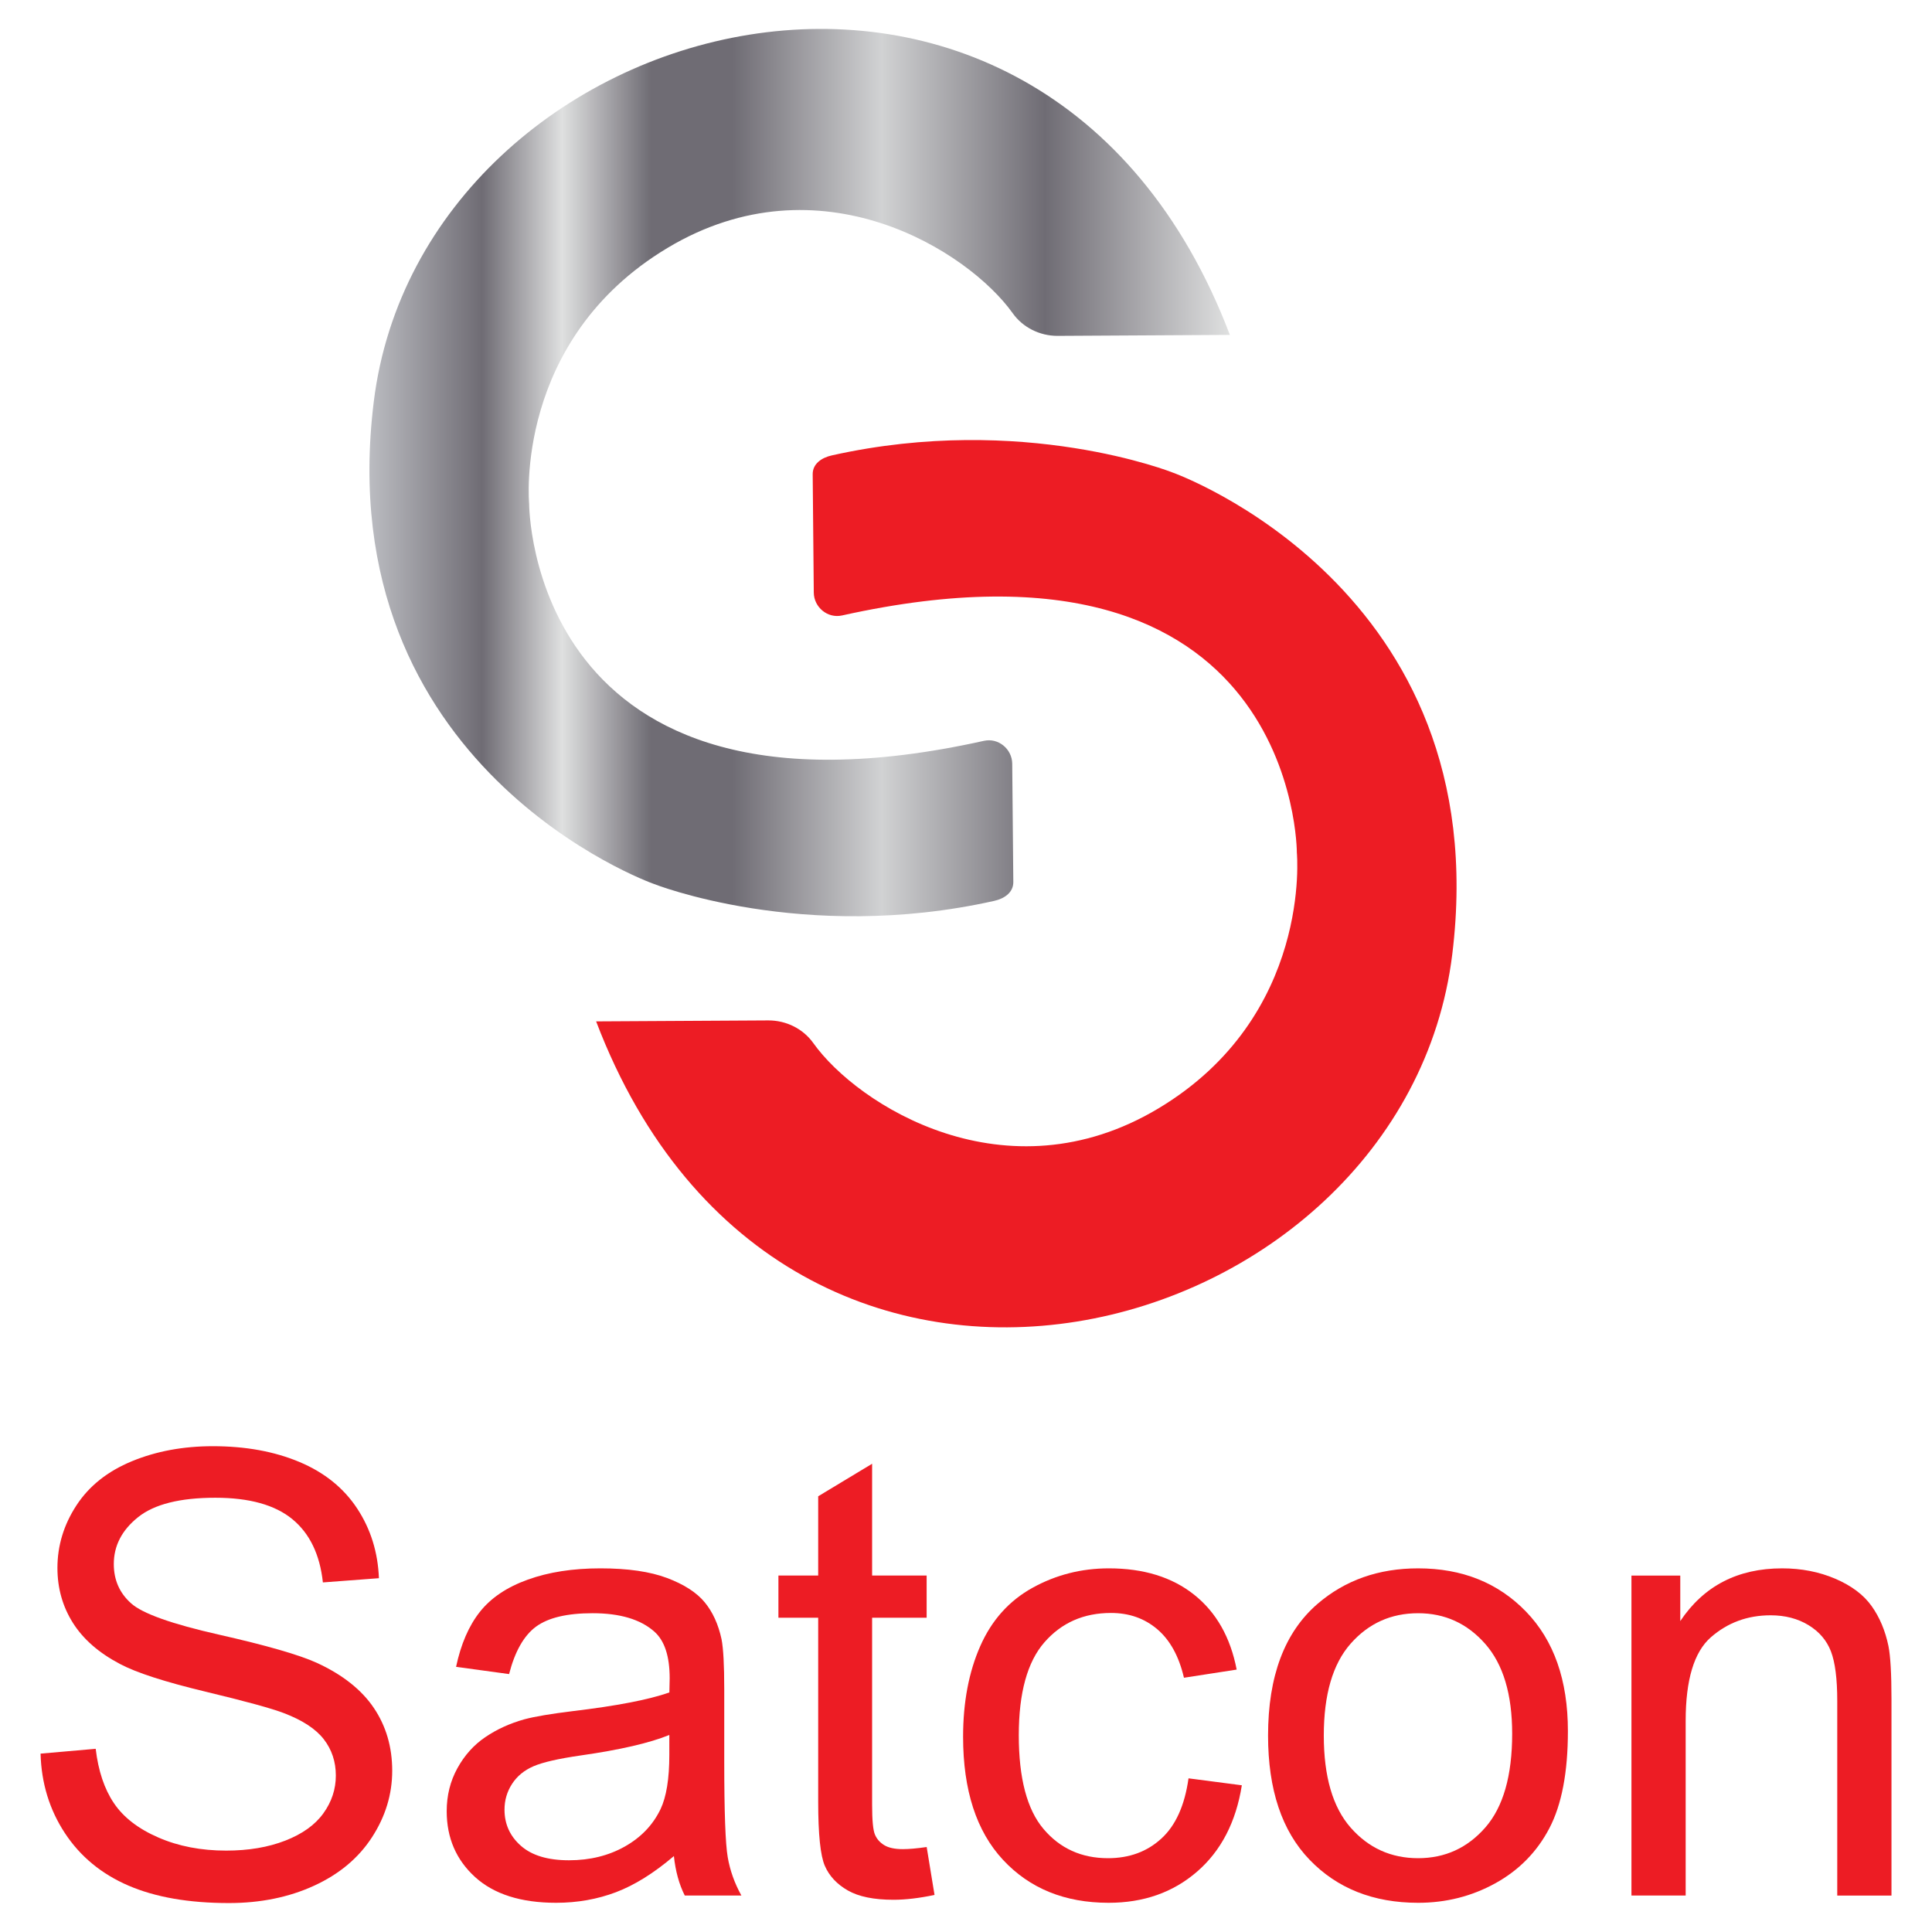
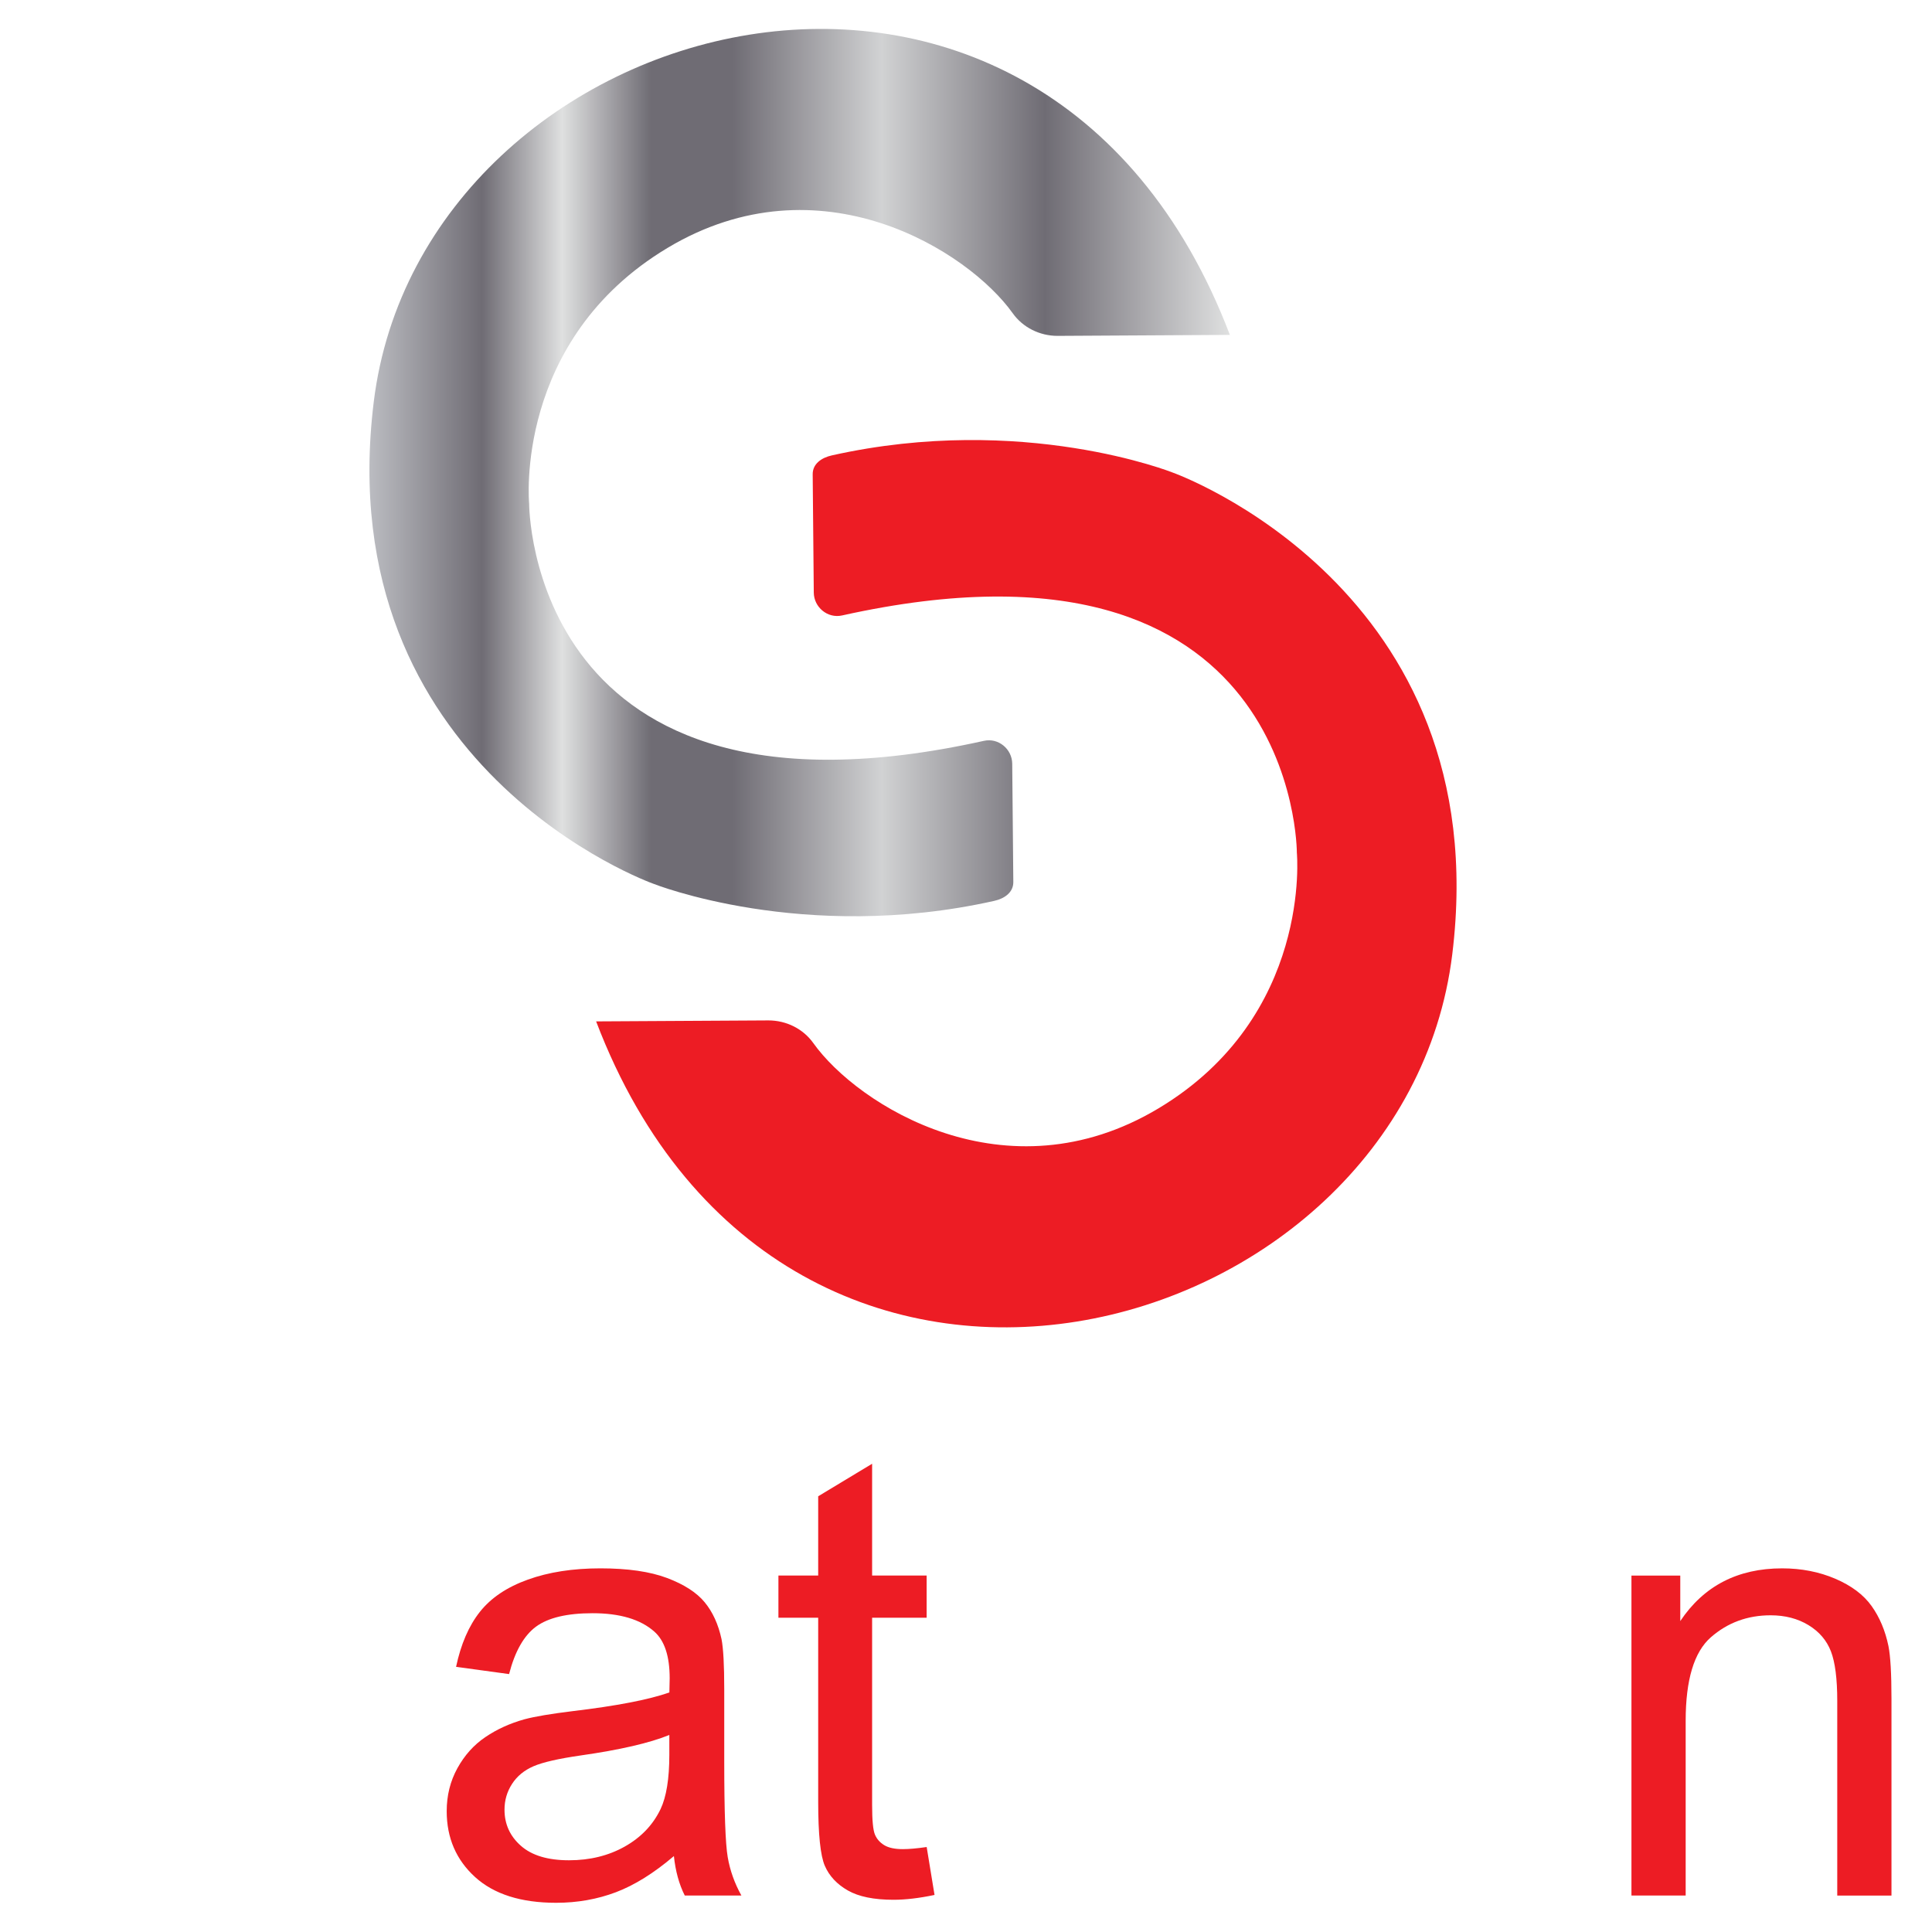
<svg xmlns="http://www.w3.org/2000/svg" version="1.1" id="Layer_1" x="0px" y="0px" viewBox="0 0 512 512" style="enable-background:new 0 0 512 512;" xml:space="preserve">
  <style type="text/css">
	.st0{fill:#ED1C24;}
	.st1{fill:url(#SVGID_1_);}
</style>
  <g>
    <g>
      <g>
-         <path class="st0" d="M10.75,464.73l14.61-1.28c0.69,5.86,2.3,10.66,4.83,14.41c2.53,3.75,6.45,6.79,11.78,9.1     c5.32,2.32,11.31,3.47,17.97,3.47c5.91,0,11.12-0.88,15.65-2.64c4.52-1.76,7.89-4.16,10.1-7.23c2.21-3.06,3.31-6.4,3.31-10.02     c0-3.67-1.07-6.88-3.19-9.62c-2.13-2.74-5.64-5.04-10.54-6.91c-3.14-1.22-10.09-3.13-20.84-5.71     c-10.75-2.58-18.29-5.02-22.6-7.31c-5.59-2.93-9.76-6.56-12.5-10.9c-2.74-4.34-4.11-9.2-4.11-14.57c0-5.91,1.68-11.43,5.03-16.57     c3.35-5.14,8.25-9.04,14.69-11.7c6.44-2.66,13.6-3.99,21.48-3.99c8.68,0,16.33,1.4,22.96,4.19c6.63,2.79,11.72,6.91,15.29,12.34     c3.57,5.43,5.48,11.58,5.75,18.45l-14.85,1.12c-0.8-7.4-3.5-12.99-8.1-16.77c-4.6-3.78-11.41-5.67-20.4-5.67     c-9.37,0-16.2,1.72-20.48,5.15c-4.29,3.43-6.43,7.57-6.43,12.42c0,4.21,1.52,7.67,4.55,10.38c2.98,2.72,10.77,5.5,23.36,8.34     c12.59,2.85,21.23,5.34,25.91,7.47c6.81,3.14,11.84,7.12,15.09,11.94c3.25,4.82,4.87,10.37,4.87,16.65     c0,6.23-1.78,12.1-5.35,17.61c-3.57,5.51-8.69,9.8-15.37,12.86c-6.68,3.06-14.2,4.59-22.56,4.59c-10.59,0-19.47-1.54-26.63-4.63     c-7.16-3.09-12.78-7.73-16.85-13.93S10.96,472.55,10.75,464.73z" />
        <path class="st0" d="M178.59,491.88c-5.32,4.53-10.45,7.72-15.37,9.58c-4.92,1.86-10.21,2.8-15.85,2.8     c-9.32,0-16.48-2.28-21.48-6.83c-5-4.55-7.51-10.37-7.51-17.45c0-4.15,0.94-7.94,2.83-11.38c1.89-3.43,4.36-6.19,7.43-8.26     c3.06-2.08,6.51-3.64,10.34-4.71c2.82-0.75,7.08-1.46,12.78-2.16c11.6-1.38,20.15-3.03,25.63-4.95c0.05-1.97,0.08-3.22,0.08-3.75     c0-5.86-1.36-9.98-4.07-12.38c-3.67-3.25-9.13-4.87-16.37-4.87c-6.76,0-11.75,1.19-14.97,3.55c-3.22,2.37-5.6,6.56-7.15,12.58     l-14.05-1.92c1.28-6.02,3.38-10.87,6.31-14.57c2.93-3.7,7.16-6.55,12.7-8.54c5.54-2,11.95-2.99,19.24-2.99     c7.24,0,13.12,0.85,17.65,2.55c4.52,1.7,7.85,3.85,9.98,6.43c2.13,2.58,3.62,5.84,4.47,9.78c0.48,2.45,0.72,6.87,0.72,13.26     v19.16c0,13.36,0.31,21.81,0.92,25.35c0.61,3.54,1.82,6.93,3.63,10.18h-15.01C179.97,499.36,179.01,495.87,178.59,491.88z      M177.39,459.78c-5.22,2.13-13.04,3.94-23.48,5.43c-5.91,0.85-10.09,1.81-12.54,2.87c-2.45,1.06-4.34,2.62-5.67,4.67     c-1.33,2.05-2,4.33-2,6.83c0,3.83,1.45,7.03,4.35,9.58c2.9,2.56,7.15,3.83,12.74,3.83c5.54,0,10.46-1.21,14.77-3.63     c4.31-2.42,7.48-5.73,9.5-9.94c1.54-3.25,2.32-8.04,2.32-14.37V459.78z" />
        <path class="st0" d="M245.58,489.48l2.08,12.7c-4.05,0.85-7.67,1.28-10.86,1.28c-5.22,0-9.26-0.83-12.14-2.48     c-2.87-1.65-4.9-3.82-6.07-6.51c-1.17-2.69-1.76-8.34-1.76-16.97v-48.79h-10.54v-11.18h10.54v-21l14.29-8.62v29.62h14.45v11.18     h-14.45v49.59c0,4.1,0.25,6.73,0.76,7.91c0.5,1.17,1.33,2.1,2.48,2.79c1.14,0.69,2.78,1.04,4.91,1.04     C240.87,490.04,242.97,489.86,245.58,489.48z" />
-         <path class="st0" d="M314.97,471.28l14.13,1.84c-1.55,9.74-5.5,17.37-11.86,22.88c-6.36,5.51-14.17,8.26-23.44,8.26     c-11.61,0-20.93-3.79-27.99-11.38c-7.06-7.59-10.58-18.46-10.58-32.62c0-9.15,1.52-17.17,4.55-24.03     c3.03-6.87,7.65-12.02,13.85-15.45c6.2-3.43,12.95-5.15,20.24-5.15c9.21,0,16.74,2.33,22.6,6.99     c5.85,4.66,9.61,11.27,11.26,19.84l-13.97,2.16c-1.33-5.7-3.69-9.98-7.07-12.86c-3.38-2.87-7.46-4.31-12.26-4.31     c-7.24,0-13.12,2.59-17.65,7.78c-4.53,5.19-6.79,13.4-6.79,24.63c0,11.39,2.18,19.67,6.55,24.83c4.36,5.16,10.06,7.75,17.09,7.75     c5.64,0,10.35-1.73,14.13-5.19C311.56,483.79,313.96,478.46,314.97,471.28z" />
-         <path class="st0" d="M336.05,459.94c0-15.7,4.36-27.34,13.1-34.89c7.29-6.28,16.18-9.42,26.67-9.42     c11.66,0,21.19,3.82,28.59,11.46c7.4,7.64,11.1,18.19,11.1,31.66c0,10.91-1.64,19.5-4.91,25.75     c-3.27,6.25-8.04,11.11-14.29,14.57c-6.26,3.46-13.08,5.19-20.48,5.19c-11.87,0-21.47-3.81-28.79-11.42     C339.71,485.22,336.05,474.26,336.05,459.94z M350.82,459.94c0,10.86,2.37,18.99,7.11,24.39c4.74,5.4,10.7,8.11,17.89,8.11     c7.13,0,13.07-2.72,17.81-8.14c4.74-5.43,7.11-13.71,7.11-24.83c0-10.49-2.38-18.43-7.15-23.84c-4.76-5.4-10.69-8.11-17.77-8.11     c-7.19,0-13.15,2.69-17.89,8.07C353.19,440.96,350.82,449.08,350.82,459.94z" />
        <path class="st0" d="M432.35,502.34v-84.8h12.94v12.06c6.23-9.31,15.22-13.97,26.99-13.97c5.11,0,9.81,0.92,14.09,2.75     c4.28,1.84,7.49,4.24,9.62,7.23c2.13,2.98,3.62,6.52,4.47,10.62c0.53,2.66,0.8,7.32,0.8,13.97v52.14h-14.37v-51.58     c0-5.86-0.56-10.23-1.68-13.14c-1.12-2.9-3.1-5.22-5.95-6.95c-2.85-1.73-6.19-2.6-10.02-2.6c-6.12,0-11.41,1.94-15.85,5.83     c-4.44,3.89-6.67,11.26-6.67,22.12v46.31H432.35z" />
      </g>
    </g>
    <path class="st0" d="M157.98,270.68l45.67-0.26c4.72,0,9.18,2.21,11.88,6c11.72,16.45,51.1,41.51,91.48,17.31   c40.81-24.46,36.67-67.73,36.67-67.73s0.29-89.74-120.52-62.9c-3.85,0.86-7.46-2.19-7.5-6.05l-0.29-31.35   c-0.03-2.77,2.33-4.41,5.09-5.02c50.63-11.31,90.36,4.57,90.36,4.57s86.02,30.57,74.04,127.7   C372.03,357.13,208.09,402.26,157.98,270.68z" />
    <linearGradient id="SVGID_1_" gradientUnits="userSpaceOnUse" x1="97.883" y1="125.243" x2="325.925" y2="125.243">
      <stop offset="0" style="stop-color:#BBBCC1" />
      <stop offset="0.131" style="stop-color:#6F6C74" />
      <stop offset="0.224" style="stop-color:#DFE0E0" />
      <stop offset="0.327" style="stop-color:#6F6C74" />
      <stop offset="0.422" style="stop-color:#6F6C74" />
      <stop offset="0.595" style="stop-color:#D1D2D3" />
      <stop offset="0.785" style="stop-color:#6F6C74" />
      <stop offset="1" style="stop-color:#DFE0E0" />
    </linearGradient>
    <path class="st1" d="M325.93,88.75l-45.67,0.26c-4.72,0-9.18-2.21-11.88-6c-11.72-16.45-51.1-41.51-91.48-17.31   c-40.81,24.46-36.67,67.73-36.67,67.73s-0.29,89.74,120.52,62.9c3.85-0.86,7.46,2.19,7.5,6.05l0.29,31.35   c0.03,2.77-2.33,4.41-5.09,5.02c-50.63,11.31-90.36-4.57-90.36-4.57s-86.02-30.57-74.04-127.7   C111.87,2.3,275.82-42.83,325.93,88.75z" />
  </g>
</svg>